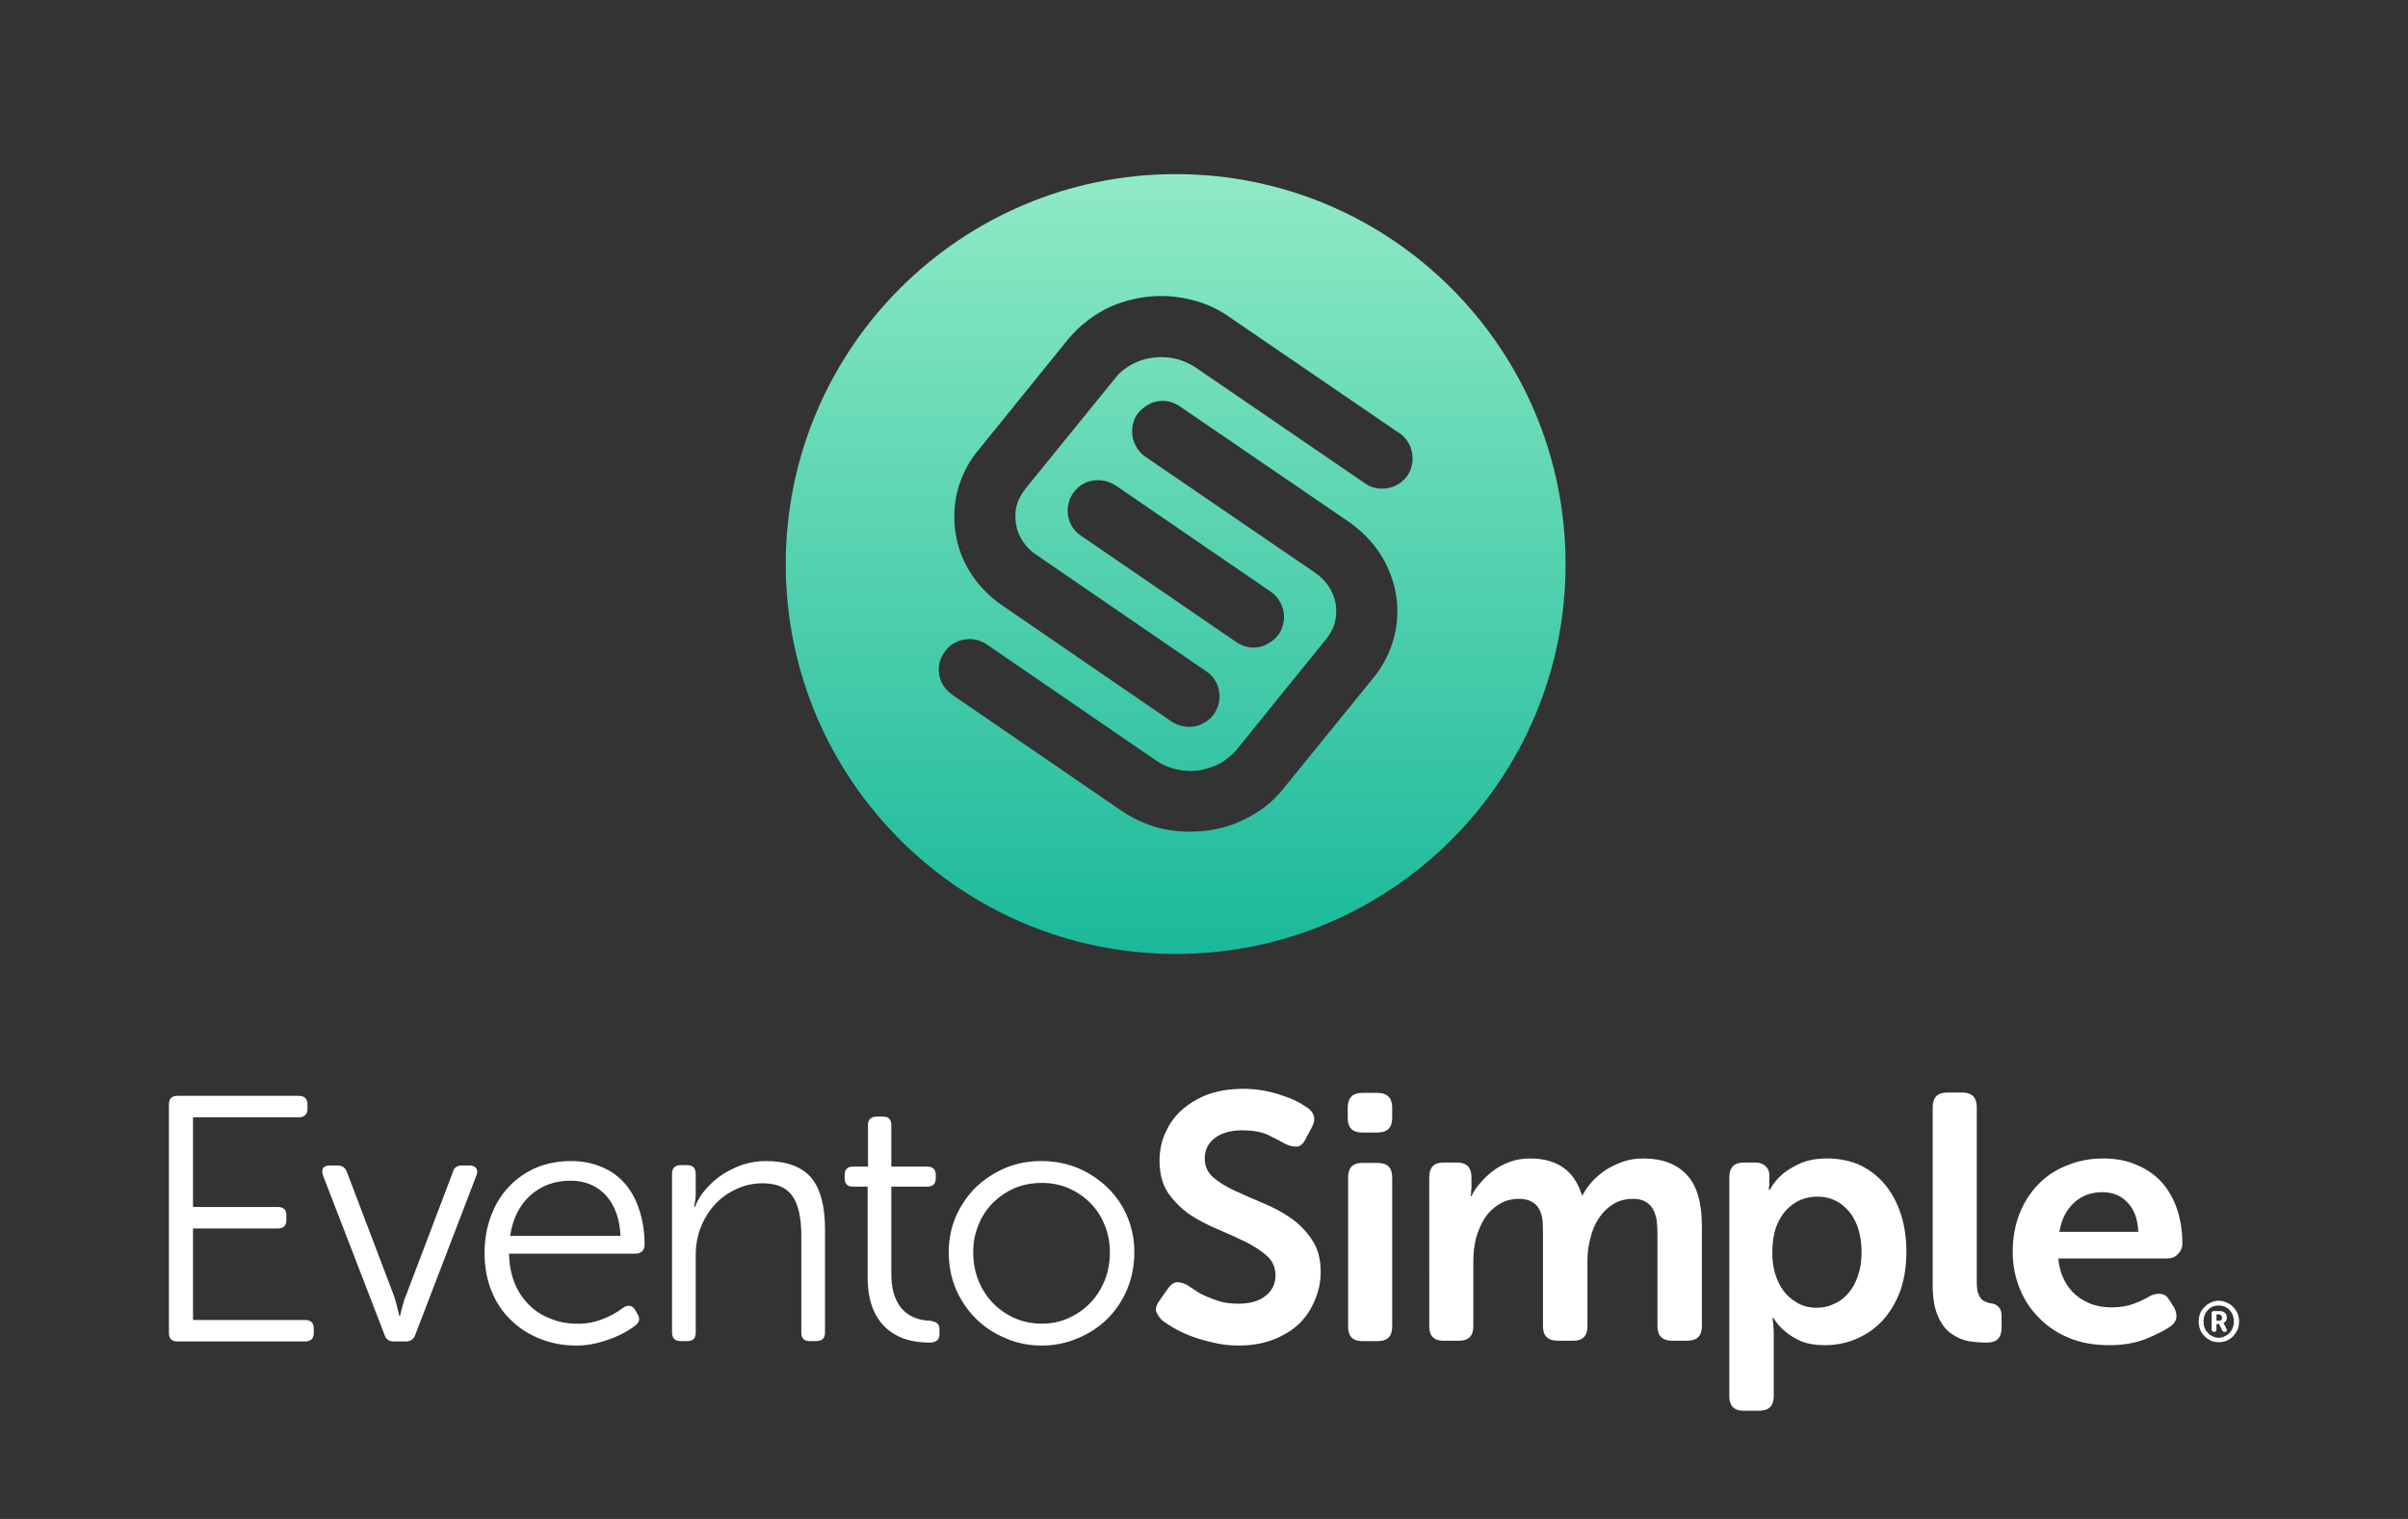
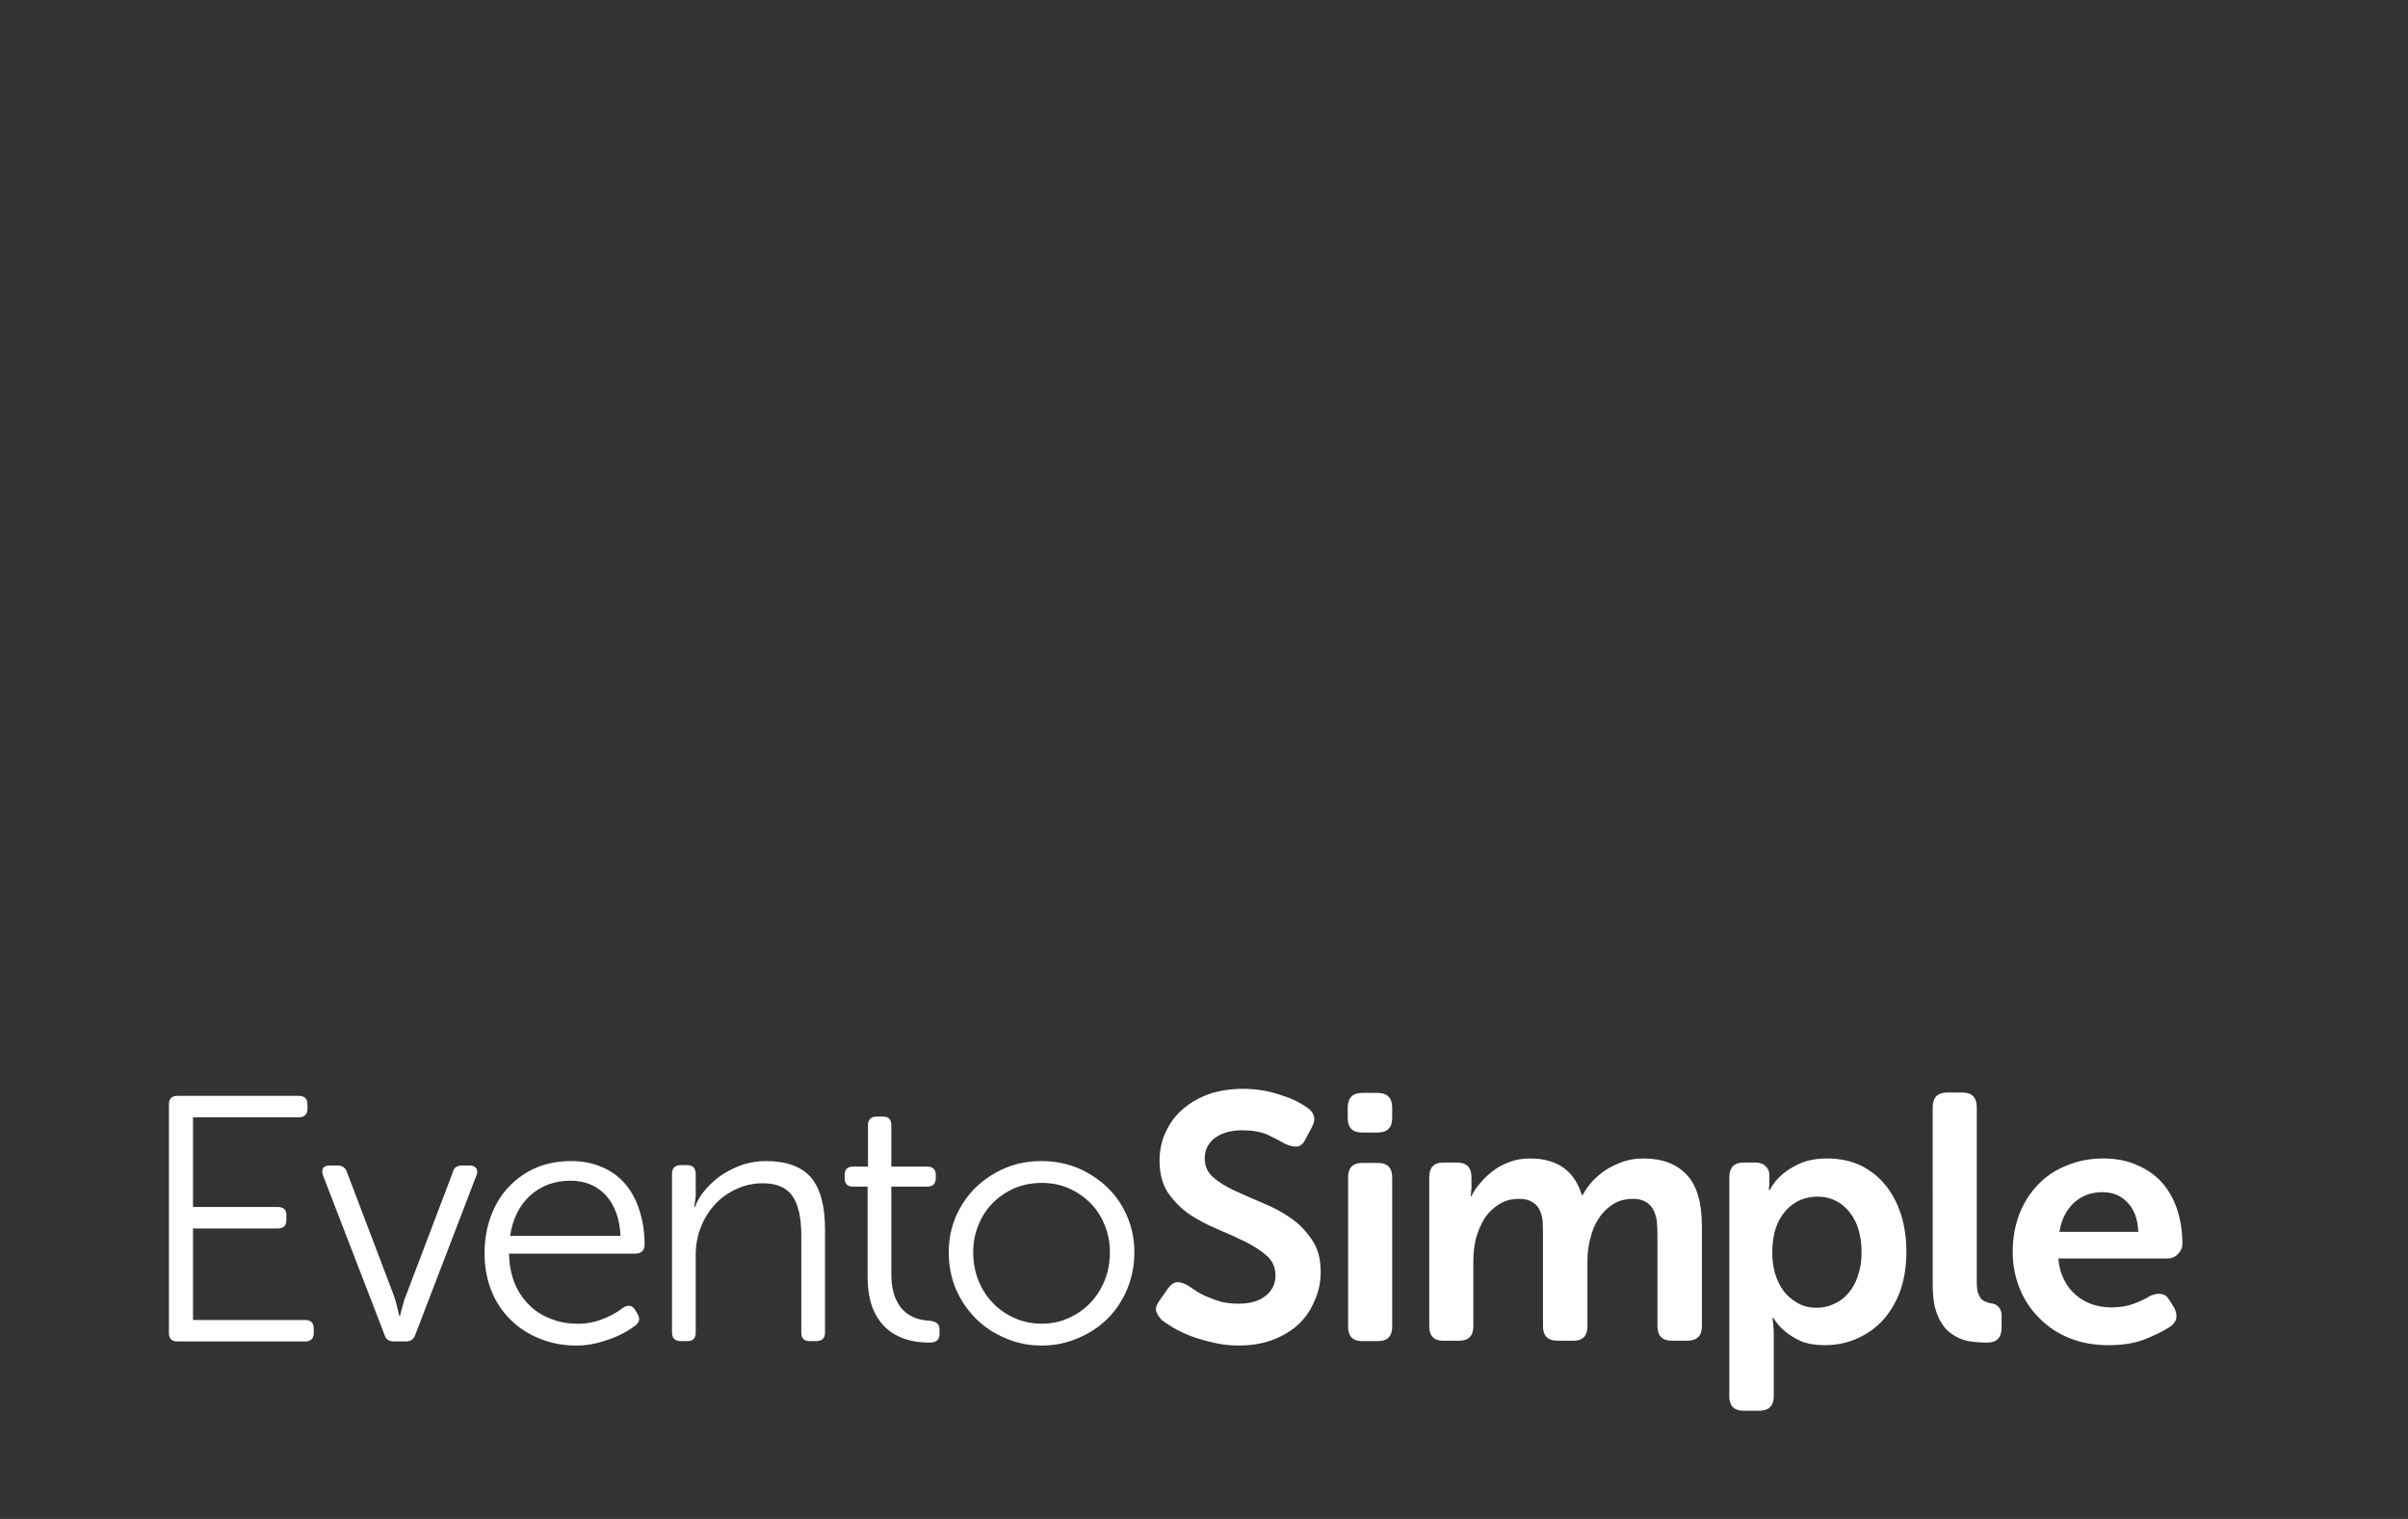
<svg xmlns="http://www.w3.org/2000/svg" version="1.2" viewBox="0 0 650 410" width="650" height="410">
  <rect x="0" y="0" width="650" height="410" fill="#333333" stroke="none" />
  <defs>
    <linearGradient id="P" gradientUnits="userSpaceOnUse" />
    <linearGradient id="g1" x1="212.1" y1="257.5" x2="212.1" y2="47" href="#P">
      <stop stop-color="#1ab99a" />
      <stop offset="1" stop-color="#8feac5" />
    </linearGradient>
  </defs>
  <style>.a{fill:#fff}.b{fill:url(#g1)}</style>
-   <path fill-rule="evenodd" class="a" d="m45.6 298.1q0-2.3 2.3-2.3h32.7q2.4 0 2.4 2.3v1.1q0 2.4-2.4 2.4h-28.5v24.2h22.9q2.3 0 2.3 2.2v1.3q0 2.3-2.3 2.3h-22.9v24.7h30.2q2.4 0 2.4 2.3v1.2q0 2.3-2.4 2.3h-34.4q-2.3 0-2.3-2.3zm41.6 19.2q-0.4-1.2 0-2 0.5-0.7 1.8-0.7h2.1q2 0 2.6 1.9l12.5 32.9q0.5 1.3 0.9 3 0.4 1.7 0.7 2.8h0.2q0.2-1.1 0.7-2.8 0.4-1.7 1-3l12.5-32.9q0.4-1.9 2.5-1.9h2q1.3 0 1.8 0.7 0.6 0.7 0.1 2l-16.5 43q-0.6 1.8-2.6 1.8h-3.1q-2.1 0-2.6-1.8zm43.6 21q0-5.4 1.7-10 1.7-4.6 4.8-7.9 3.1-3.3 7.4-5.2 4.3-1.8 9.5-1.8 4.5 0 8.2 1.6 3.7 1.5 6.3 4.5 2.6 3 3.9 7.2 1.4 4.2 1.4 9.4 0 1-0.7 1.7-0.7 0.6-1.8 0.6h-34.1q0.1 4.2 1.4 7.7 1.4 3.5 3.9 6 2.4 2.5 5.8 3.8 3.3 1.4 7.3 1.4 3.2 0.1 6.5-1.1 3.3-1.2 5.9-3.2 2-1.3 3.2 0.5l0.7 1.2q1.1 1.8-0.6 3.1-3.3 2.5-7.6 3.9-4.2 1.5-8.3 1.5-5.4 0-10-1.9-4.5-1.8-7.8-5.1-3.4-3.3-5.2-7.9-1.8-4.6-1.8-10zm36.7-4.7q-0.3-6.8-3.9-10.9-3.7-4-9.6-4-6.4 0-10.9 4-4.4 4.1-5.4 10.9zm13.9-16.7q0-2.4 2.4-2.4h1.7q2.3 0 2.3 2.4v5.5q0 1-0.2 2-0.1 0.9-0.2 1.4h0.2q1-2.7 3-4.9 2-2.3 4.6-4 2.6-1.6 5.5-2.6 3-0.9 6-0.9 8.3 0 12.2 4.4 3.8 4.5 3.8 14v27.9q0 2.3-2.4 2.3h-1.8q-2.2 0-2.2-2.3v-26.2q0-7.4-2.5-10.8-2.4-3.3-7.9-3.3-3.9 0-7.2 1.6-3.3 1.5-5.7 4.1-2.4 2.6-3.8 6.1-1.4 3.5-1.4 7.6v20.9q0 2.3-2.2 2.3h-1.8q-2.4 0-2.4-2.3zm52.8 3.4h-4q-2.2 0-2.2-2.3v-0.8q0-2.3 2.2-2.3h4.1v-11.2q0-2.3 2.4-2.3h1.7q2.2 0 2.2 2.3v11.2h9.7q2.3 0 2.3 2.3v0.8q0 2.3-2.3 2.3h-9.7v23.7q0 5.8 2.7 9.1 2.7 3.2 7.7 3.4 1.4 0.2 2 0.7 0.6 0.5 0.6 1.7v1.2q0 2.3-2.7 2.3-8 0-12.4-4.6-4.3-4.6-4.3-12.9zm21.9 17.7q0-5.1 1.9-9.6 2-4.5 5.3-7.8 3.4-3.3 8-5.3 4.5-1.9 9.8-1.9 5.3 0 9.9 1.9 4.6 2 8 5.3 3.4 3.3 5.3 7.8 1.9 4.5 1.9 9.6 0 5.3-1.9 9.9-1.9 4.6-5.3 8-3.4 3.4-8 5.3-4.6 2-9.8 2-5.3 0-9.8-2-4.6-1.9-8-5.3-3.4-3.4-5.4-8-1.9-4.6-1.9-9.9zm6.6 0q0 4.1 1.4 7.6 1.4 3.5 3.9 6.1 2.5 2.6 5.9 4.1 3.4 1.5 7.3 1.5 3.9 0 7.2-1.5 3.4-1.5 5.9-4.1 2.5-2.6 3.9-6.1 1.4-3.5 1.4-7.6 0-3.9-1.4-7.3-1.4-3.5-3.9-6-2.5-2.5-5.9-4-3.3-1.4-7.2-1.4-3.9 0-7.3 1.4-3.4 1.5-5.9 4-2.5 2.5-3.9 6-1.4 3.4-1.4 7.3zm51 18.4q-1.1-1.1-1.6-2.4-0.4-1.2 1-3.1l2.1-3q1.1-1.6 2.4-1.8 1.3-0.1 3.1 0.9 0.8 0.6 2.1 1.4 1.3 0.9 3 1.6 1.8 0.8 3.9 1.4 2.1 0.5 4.6 0.5 4.7 0 7.3-2.1 2.7-2.1 2.7-5.5 0-3.2-2.3-5.3-2.4-2.1-5.8-3.8-3.5-1.7-7.5-3.4-4.1-1.7-7.6-4-3.4-2.4-5.8-5.8-2.3-3.5-2.3-8.7 0-4.4 1.8-8 1.7-3.6 4.7-6.1 3.1-2.6 7.2-4 4.1-1.3 8.9-1.3 2.9 0 5.6 0.5 2.7 0.5 4.9 1.3 2.2 0.7 4 1.6 1.7 0.9 2.8 1.7 3 2.1 1.2 5.3l-1.7 3.2q-1 2-2.5 2-1.4 0-2.9-0.7-2.1-1.2-4.8-2.5-2.8-1.2-6.8-1.2-4.7 0-7.5 2.1-2.7 2.1-2.7 5.5 0 3.1 2.3 5.1 2.3 2 5.8 3.6 3.5 1.6 7.5 3.3 4 1.6 7.5 4 3.5 2.4 5.8 5.9 2.4 3.4 2.4 8.7 0 4.1-1.6 7.7-1.5 3.7-4.3 6.4-2.8 2.6-6.9 4.2-4.1 1.6-9.4 1.6-3.6 0-6.8-0.8-3.2-0.7-5.9-1.7-2.6-1-4.7-2.2-2-1.2-3.2-2.1zm54-50.7q-3.9 0-3.9-3.9v-2.8q0-4 3.9-4h4.1q4 0 4 4v2.8q0 3.9-4 3.9zm-3.8 12.1q0-3.9 3.8-3.9h4.2q3.9 0 3.9 3.9v40.3q0 3.9-3.9 3.9h-4.2q-3.8 0-3.8-3.9zm21.9 0q0-4 3.8-4h3.7q3.9 0 3.9 4v2.9q0 0.5-0.1 0.8 0 0.4 0 0.7-0.1 0.4-0.1 0.7h0.2q0.8-1.8 2.4-3.6 1.5-1.8 3.5-3.3 2-1.5 4.5-2.4 2.5-0.9 5.4-0.9 11 0 14 9.9h0.2q1-1.9 2.6-3.7 1.7-1.8 3.8-3.2 2.1-1.3 4.7-2.2 2.5-0.8 5.3-0.8 7.6 0 11.7 4.4 4.1 4.3 4.1 13.9v27q0 3.9-4 3.9h-4q-4 0-4-3.9v-24.8q0-2-0.2-3.8-0.3-1.7-1-3-0.7-1.3-2-2-1.3-0.8-3.4-0.8-3 0-5.3 1.4-2.3 1.4-3.9 3.8-1.6 2.4-2.3 5.4-0.8 3-0.8 6.1v17.7q0 3.9-3.8 3.9h-4.2q-4 0-4-3.9v-24.8q0-1.9-0.1-3.7-0.2-1.7-0.9-3.1-0.7-1.3-2-2-1.3-0.8-3.4-0.8-3.2 0-5.5 1.5-2.3 1.4-3.9 3.8-1.5 2.5-2.3 5.4-0.7 3-0.7 6v17.7q0 3.9-3.9 3.9h-4.2q-3.8 0-3.8-3.9zm81 0q0-4 3.9-4h3.1q1.8 0 2.8 1 1 0.9 1 2.3v2.2q0 0.5 0 0.7-0.1 0.3-0.1 0.6v0.6h0.2q1.3-2.4 3.5-4.3 1.9-1.6 4.8-2.9 3-1.3 7.2-1.3 4.9 0 8.9 1.8 3.9 1.9 6.7 5.2 2.8 3.4 4.3 8 1.5 4.6 1.5 10.2 0 5.7-1.6 10.4-1.7 4.6-4.6 7.9-3 3.3-7.1 5.1-4 1.8-8.8 1.8-3.7 0-6.4-1.1-2.6-1.2-4.2-2.6-2-1.6-3.2-3.7h-0.2q0 0.5 0.1 1.2 0.1 0.5 0.1 1.3 0.1 0.7 0.1 1.7v17q0 3.9-4 3.9h-4.1q-3.9 0-3.9-3.9zm11.6 20.4q0 2.8 0.7 5.4 0.8 2.7 2.3 4.8 1.5 2 3.8 3.3 2.2 1.3 5.2 1.3 2.4 0 4.6-1 2.3-1 3.9-2.9 1.7-1.9 2.6-4.7 1-2.7 1-6.3 0-6.9-3.3-11-3.4-4.1-8.6-4.1-2.4 0-4.6 0.9-2.1 0.9-3.8 2.7-1.7 1.8-2.8 4.7-1 2.9-1 6.9zm43.3-39.3q0-4 3.9-4h4.1q3.9 0 3.9 4v47.1q0 1.8 0.3 2.9 0.4 1.1 0.9 1.7 0.6 0.6 1.3 0.8 0.6 0.3 1.3 0.4 1.3 0.1 2.1 1 0.8 0.8 0.8 2.4v3.2q0 1.9-0.9 2.9-0.9 1.1-3.1 1.1-2.4 0-5-0.4-2.5-0.5-4.7-2.1-2.2-1.6-3.5-4.7-1.4-3.1-1.4-8.3zm21.6 39q0-5.5 1.8-10.2 1.8-4.6 5-7.9 3.2-3.4 7.8-5.2 4.5-1.9 9.9-1.9 5.1 0 9.1 1.8 4 1.7 6.7 4.7 2.7 3.1 4.1 7.3 1.4 4.3 1.4 9.2 0 1.6-1.2 2.8-1.1 1.2-2.9 1.2h-29.4q0.3 3.3 1.6 5.8 1.2 2.4 3.2 4.1 1.9 1.6 4.4 2.5 2.5 0.8 5.2 0.8 3.4 0 6-1 2.7-1 4.4-2.1 1.8-0.8 3.1-0.5 1.3 0.2 2.2 1.8l1.2 1.9q1.7 3.4-1.4 5.3-2.3 1.5-6.5 3.2-4.1 1.6-9.8 1.6-6 0-10.8-2-4.8-2-8.1-5.5-3.4-3.4-5.2-8-1.8-4.6-1.8-9.7zm33.9-5.4q-0.2-5.1-2.9-7.9-2.6-2.8-6.8-2.8-4.6 0-7.7 2.9-3.1 2.9-3.9 7.8z" />
-   <path fill-rule="evenodd" class="a" d="m604.4 356.7q0 1.2-0.4 2.2-0.5 1-1.2 1.8-0.7 0.7-1.8 1.2-1 0.4-2.1 0.4-1.1 0-2.1-0.4-1-0.5-1.7-1.2-0.8-0.8-1.2-1.8-0.4-1-0.4-2.2 0-1.1 0.4-2.2 0.4-1 1.2-1.7 0.7-0.8 1.7-1.2 1-0.5 2.1-0.5 1.1 0 2.1 0.5 1.1 0.4 1.8 1.2 0.7 0.7 1.2 1.7 0.4 1.1 0.4 2.2zm-1.4 0q0-0.9-0.3-1.7-0.3-0.8-0.9-1.4-0.5-0.6-1.3-0.9-0.7-0.3-1.6-0.3-0.9 0-1.6 0.3-0.8 0.3-1.3 0.9-0.6 0.6-0.9 1.4-0.3 0.8-0.3 1.7 0 0.9 0.3 1.7 0.3 0.8 0.9 1.4 0.5 0.6 1.3 0.9 0.7 0.4 1.6 0.4 0.9 0 1.6-0.4 0.8-0.3 1.3-0.9 0.6-0.6 0.9-1.4 0.3-0.8 0.3-1.7z" />
-   <path fill-rule="evenodd" class="a" d="m600.5 356.9l-0.3 0.2v0.1l0.1 0.1 0.1 0.2 0.6 1.2q0.2 0.3 0.1 0.6-0.1 0.2-0.4 0.2h-0.2q-0.5 0-0.7-0.5l-0.8-1.6h-0.7v1.4q0 0.7-0.6 0.7h-0.1q-0.6 0-0.6-0.7v-4.3q0-0.6 0.6-0.6h1.7q0.8 0 1.3 0.5 0.5 0.4 0.5 1.3 0 0.3-0.1 0.5-0.1 0.3-0.2 0.5-0.1 0.1-0.3 0.2zm-0.7-1.2q0-0.4-0.2-0.6-0.2-0.3-0.6-0.3h-0.7v1.7h0.7q0.4 0 0.6-0.2 0.2-0.2 0.2-0.6z" />
-   <path fill-rule="evenodd" class="b" d="m422.6 152.3c0 58.1-47.1 105.2-105.2 105.2-58.1 0-105.3-47.1-105.3-105.2 0-58.2 47.2-105.3 105.3-105.3 58.1 0 105.2 47.1 105.2 105.3zm-45.4 12.6c0-4.6-1.2-9.1-3.4-13.3q0 0 0 0c-2.2-4.1-5.4-7.7-9.5-10.6l-45.8-31.3c-1.5-1-3.1-1.5-4.7-1.5-1.3 0-2.6 0.3-3.8 1-1.1 0.6-2.2 1.5-3 2.6-1 1.4-1.4 3.1-1.4 4.7 0 1.3 0.3 2.6 0.9 3.7 0.6 1.2 1.5 2.3 2.7 3.1l45.8 31.3c2 1.4 3.4 3 4.3 4.8 1 1.8 1.4 3.6 1.4 5.6q0 1.9-0.6 3.8c-0.5 1.3-1.2 2.6-2.2 3.8l-24.2 29.9q-1.1 1.3-2.5 2.3c-1.3 1.1-2.9 1.9-4.6 2.4-1.7 0.6-3.5 0.9-5.3 0.9-1.6 0-3.2-0.3-4.8-0.7q-2.3-0.7-4.4-2.1l-45.8-31.4c-1.4-0.9-3-1.4-4.6-1.4-1.3 0-2.6 0.3-3.8 0.9-1.2 0.6-2.2 1.5-3 2.7-1 1.4-1.5 3-1.5 4.6 0 1.3 0.3 2.6 0.9 3.8 0.7 1.2 1.6 2.2 2.7 3l45.8 31.4c2.8 1.9 5.9 3.3 9 4.3 3.1 0.9 6.3 1.3 9.5 1.3 4.7 0 9.4-0.9 13.7-2.9q3.3-1.5 6.2-3.6c1.9-1.5 3.7-3.2 5.3-5.2l24.2-29.8c2.2-2.7 3.8-5.6 4.9-8.7 1.1-3 1.6-6.2 1.6-9.3zm4.1-41.2c0-1.3-0.3-2.6-0.9-3.8-0.6-1.1-1.5-2.2-2.6-3l-0.4-0.2-45.5-31.1c-2.8-2-5.8-3.4-8.9-4.3-3.1-0.9-6.3-1.4-9.5-1.4-4.8 0-9.4 1-13.8 2.9q-3.2 1.5-6.1 3.7-2.9 2.2-5.3 5.1l-24.2 29.9c-2.2 2.6-3.8 5.5-4.9 8.6-1.1 3-1.6 6.2-1.6 9.4 0 4.6 1.1 9.2 3.3 13.3 2.2 4.1 5.5 7.8 9.6 10.6l45.8 31.4c1.4 0.9 3.1 1.4 4.7 1.4 1.3 0 2.6-0.3 3.7-0.9 1.2-0.6 2.3-1.5 3.1-2.7 0.9-1.4 1.4-3 1.4-4.6 0-1.3-0.3-2.6-0.9-3.8-0.6-1.2-1.5-2.2-2.7-3l-45.8-31.4c-2-1.3-3.4-3-4.3-4.7-1-1.8-1.4-3.7-1.4-5.6q-0.1-2 0.6-3.9c0.5-1.3 1.2-2.5 2.2-3.8l24.2-29.8q1.1-1.4 2.5-2.4c1.3-1 2.9-1.8 4.6-2.4 1.6-0.5 3.5-0.8 5.3-0.8 1.6 0 3.2 0.2 4.8 0.7q2.3 0.7 4.3 2l45.9 31.4c1.4 1 3 1.4 4.6 1.4 1.3 0 2.6-0.3 3.8-0.9 1.2-0.6 2.2-1.5 3-2.6 1-1.5 1.4-3.1 1.4-4.7zm-80.2 7.3c-1.5-0.9-3.1-1.4-4.7-1.4-1.3 0-2.6 0.3-3.8 0.9-1.1 0.6-2.2 1.5-3 2.7-0.9 1.4-1.4 3-1.4 4.6 0 1.3 0.3 2.6 0.9 3.8 0.6 1.2 1.5 2.2 2.7 3l41.9 28.7c1.4 1 3.1 1.5 4.7 1.5 1.3 0 2.6-0.3 3.7-1 1.2-0.6 2.3-1.5 3.1-2.6 0.9-1.4 1.4-3.1 1.4-4.7 0-1.3-0.3-2.6-0.9-3.7-0.6-1.2-1.5-2.3-2.7-3.1l-41.9-28.7q0 0 0 0l-0.4-0.2zm0 0q0 0 0 0zm0 0q0 0 0 0z" />
+   <path fill-rule="evenodd" class="a" d="m45.6 298.1q0-2.3 2.3-2.3h32.7q2.4 0 2.4 2.3v1.1q0 2.4-2.4 2.4h-28.5v24.2h22.9q2.3 0 2.3 2.2v1.3q0 2.3-2.3 2.3h-22.9v24.7h30.2q2.4 0 2.4 2.3v1.2q0 2.3-2.4 2.3h-34.4q-2.3 0-2.3-2.3zm41.6 19.2q-0.4-1.2 0-2 0.5-0.7 1.8-0.7h2.1q2 0 2.6 1.9l12.5 32.9q0.5 1.3 0.9 3 0.4 1.7 0.7 2.8h0.2q0.2-1.1 0.7-2.8 0.4-1.7 1-3l12.5-32.9q0.4-1.9 2.5-1.9h2q1.3 0 1.8 0.7 0.6 0.7 0.1 2l-16.5 43q-0.6 1.8-2.6 1.8h-3.1q-2.1 0-2.6-1.8zm43.6 21q0-5.4 1.7-10 1.7-4.6 4.8-7.9 3.1-3.3 7.4-5.2 4.3-1.8 9.5-1.8 4.5 0 8.2 1.6 3.7 1.5 6.3 4.5 2.6 3 3.9 7.2 1.4 4.2 1.4 9.4 0 1-0.7 1.7-0.7 0.6-1.8 0.6h-34.1q0.1 4.2 1.4 7.7 1.4 3.5 3.9 6 2.4 2.5 5.8 3.8 3.3 1.4 7.3 1.4 3.2 0.1 6.5-1.1 3.3-1.2 5.9-3.2 2-1.3 3.2 0.5l0.7 1.2q1.1 1.8-0.6 3.1-3.3 2.5-7.6 3.9-4.2 1.5-8.3 1.5-5.4 0-10-1.9-4.5-1.8-7.8-5.1-3.4-3.3-5.2-7.9-1.8-4.6-1.8-10m36.7-4.7q-0.3-6.8-3.9-10.9-3.7-4-9.6-4-6.4 0-10.9 4-4.4 4.1-5.4 10.9zm13.9-16.7q0-2.4 2.4-2.4h1.7q2.3 0 2.3 2.4v5.5q0 1-0.2 2-0.1 0.9-0.2 1.4h0.2q1-2.7 3-4.9 2-2.3 4.6-4 2.6-1.6 5.5-2.6 3-0.9 6-0.9 8.3 0 12.2 4.4 3.8 4.5 3.8 14v27.9q0 2.3-2.4 2.3h-1.8q-2.2 0-2.2-2.3v-26.2q0-7.4-2.5-10.8-2.4-3.3-7.9-3.3-3.9 0-7.2 1.6-3.3 1.5-5.7 4.1-2.4 2.6-3.8 6.1-1.4 3.5-1.4 7.6v20.9q0 2.3-2.2 2.3h-1.8q-2.4 0-2.4-2.3zm52.8 3.4h-4q-2.2 0-2.2-2.3v-0.8q0-2.3 2.2-2.3h4.1v-11.2q0-2.3 2.4-2.3h1.7q2.2 0 2.2 2.3v11.2h9.7q2.3 0 2.3 2.3v0.8q0 2.3-2.3 2.3h-9.7v23.7q0 5.8 2.7 9.1 2.7 3.2 7.7 3.4 1.4 0.2 2 0.7 0.6 0.5 0.6 1.7v1.2q0 2.3-2.7 2.3-8 0-12.4-4.6-4.3-4.6-4.3-12.9zm21.9 17.7q0-5.1 1.9-9.6 2-4.5 5.3-7.8 3.4-3.3 8-5.3 4.5-1.9 9.8-1.9 5.3 0 9.9 1.9 4.6 2 8 5.3 3.4 3.3 5.3 7.8 1.9 4.5 1.9 9.6 0 5.3-1.9 9.9-1.9 4.6-5.3 8-3.4 3.4-8 5.3-4.6 2-9.8 2-5.3 0-9.8-2-4.6-1.9-8-5.3-3.4-3.4-5.4-8-1.9-4.6-1.9-9.9zm6.6 0q0 4.1 1.4 7.6 1.4 3.5 3.9 6.1 2.5 2.6 5.9 4.1 3.4 1.5 7.3 1.5 3.9 0 7.2-1.5 3.4-1.5 5.9-4.1 2.5-2.6 3.9-6.1 1.4-3.5 1.4-7.6 0-3.9-1.4-7.3-1.4-3.5-3.9-6-2.5-2.5-5.9-4-3.3-1.4-7.2-1.4-3.9 0-7.3 1.4-3.4 1.5-5.9 4-2.5 2.5-3.9 6-1.4 3.4-1.4 7.3zm51 18.4q-1.1-1.1-1.6-2.4-0.4-1.2 1-3.1l2.1-3q1.1-1.6 2.4-1.8 1.3-0.1 3.1 0.9 0.8 0.6 2.1 1.4 1.3 0.9 3 1.6 1.8 0.8 3.9 1.4 2.1 0.5 4.6 0.5 4.7 0 7.3-2.1 2.7-2.1 2.7-5.5 0-3.2-2.3-5.3-2.4-2.1-5.8-3.8-3.5-1.7-7.5-3.4-4.1-1.7-7.6-4-3.4-2.4-5.8-5.8-2.3-3.5-2.3-8.7 0-4.4 1.8-8 1.7-3.6 4.7-6.1 3.1-2.6 7.2-4 4.1-1.3 8.9-1.3 2.9 0 5.6 0.5 2.7 0.5 4.9 1.3 2.2 0.7 4 1.6 1.7 0.9 2.8 1.7 3 2.1 1.2 5.3l-1.7 3.2q-1 2-2.5 2-1.4 0-2.9-0.7-2.1-1.2-4.8-2.5-2.8-1.2-6.8-1.2-4.7 0-7.5 2.1-2.7 2.1-2.7 5.5 0 3.1 2.3 5.1 2.3 2 5.8 3.6 3.5 1.6 7.5 3.3 4 1.6 7.5 4 3.5 2.4 5.8 5.9 2.4 3.4 2.4 8.7 0 4.1-1.6 7.7-1.5 3.7-4.3 6.4-2.8 2.6-6.9 4.2-4.1 1.6-9.4 1.6-3.6 0-6.8-0.8-3.2-0.7-5.9-1.7-2.6-1-4.7-2.2-2-1.2-3.2-2.1zm54-50.7q-3.9 0-3.9-3.9v-2.8q0-4 3.9-4h4.1q4 0 4 4v2.8q0 3.9-4 3.9zm-3.8 12.1q0-3.9 3.8-3.9h4.2q3.9 0 3.9 3.9v40.3q0 3.9-3.9 3.9h-4.2q-3.8 0-3.8-3.9zm21.9 0q0-4 3.8-4h3.7q3.9 0 3.9 4v2.9q0 0.5-0.1 0.8 0 0.4 0 0.7-0.1 0.4-0.1 0.7h0.2q0.8-1.8 2.4-3.6 1.5-1.8 3.5-3.3 2-1.5 4.5-2.4 2.5-0.9 5.4-0.9 11 0 14 9.9h0.2q1-1.9 2.6-3.7 1.7-1.8 3.8-3.2 2.1-1.3 4.7-2.2 2.5-0.8 5.3-0.8 7.6 0 11.7 4.4 4.1 4.3 4.1 13.9v27q0 3.9-4 3.9h-4q-4 0-4-3.9v-24.8q0-2-0.2-3.8-0.3-1.7-1-3-0.7-1.3-2-2-1.3-0.8-3.4-0.8-3 0-5.3 1.4-2.3 1.4-3.9 3.8-1.6 2.4-2.3 5.4-0.8 3-0.8 6.1v17.7q0 3.9-3.8 3.9h-4.2q-4 0-4-3.9v-24.8q0-1.9-0.1-3.7-0.2-1.7-0.9-3.1-0.7-1.3-2-2-1.3-0.8-3.4-0.8-3.2 0-5.5 1.5-2.3 1.4-3.9 3.8-1.5 2.5-2.3 5.4-0.7 3-0.7 6v17.7q0 3.9-3.9 3.9h-4.2q-3.8 0-3.8-3.9zm81 0q0-4 3.9-4h3.1q1.8 0 2.8 1 1 0.9 1 2.3v2.2q0 0.5 0 0.7-0.1 0.3-0.1 0.6v0.6h0.2q1.3-2.4 3.5-4.3 1.9-1.6 4.8-2.9 3-1.3 7.2-1.3 4.9 0 8.9 1.8 3.9 1.9 6.7 5.2 2.8 3.4 4.3 8 1.5 4.6 1.5 10.2 0 5.7-1.6 10.4-1.7 4.6-4.6 7.9-3 3.3-7.1 5.1-4 1.8-8.8 1.8-3.7 0-6.4-1.1-2.6-1.2-4.2-2.6-2-1.6-3.2-3.7h-0.2q0 0.5 0.1 1.2 0.1 0.5 0.1 1.3 0.1 0.7 0.1 1.7v17q0 3.9-4 3.9h-4.1q-3.9 0-3.9-3.9zm11.6 20.4q0 2.8 0.7 5.4 0.8 2.7 2.3 4.8 1.5 2 3.8 3.3 2.2 1.3 5.2 1.3 2.4 0 4.6-1 2.3-1 3.9-2.9 1.7-1.9 2.6-4.7 1-2.7 1-6.3 0-6.9-3.3-11-3.4-4.1-8.6-4.1-2.4 0-4.6 0.9-2.1 0.9-3.8 2.7-1.7 1.8-2.8 4.7-1 2.9-1 6.9zm43.3-39.3q0-4 3.9-4h4.1q3.9 0 3.9 4v47.1q0 1.8 0.3 2.9 0.4 1.1 0.9 1.7 0.6 0.6 1.3 0.8 0.6 0.3 1.3 0.4 1.3 0.1 2.1 1 0.8 0.8 0.8 2.4v3.2q0 1.9-0.9 2.9-0.9 1.1-3.1 1.1-2.4 0-5-0.4-2.5-0.5-4.7-2.1-2.2-1.6-3.5-4.7-1.4-3.1-1.4-8.3zm21.6 39q0-5.5 1.8-10.2 1.8-4.6 5-7.9 3.2-3.4 7.8-5.2 4.5-1.9 9.9-1.9 5.1 0 9.1 1.8 4 1.7 6.7 4.7 2.7 3.1 4.1 7.3 1.4 4.3 1.4 9.2 0 1.6-1.2 2.8-1.1 1.2-2.9 1.2h-29.4q0.3 3.3 1.6 5.8 1.2 2.4 3.2 4.1 1.9 1.6 4.4 2.5 2.5 0.8 5.2 0.8 3.4 0 6-1 2.7-1 4.4-2.1 1.8-0.8 3.1-0.5 1.3 0.2 2.2 1.8l1.2 1.9q1.7 3.4-1.4 5.3-2.3 1.5-6.5 3.2-4.1 1.6-9.8 1.6-6 0-10.8-2-4.8-2-8.1-5.5-3.4-3.4-5.2-8-1.8-4.6-1.8-9.7zm33.9-5.4q-0.2-5.1-2.9-7.9-2.6-2.8-6.8-2.8-4.6 0-7.7 2.9-3.1 2.9-3.9 7.8z" />
</svg>